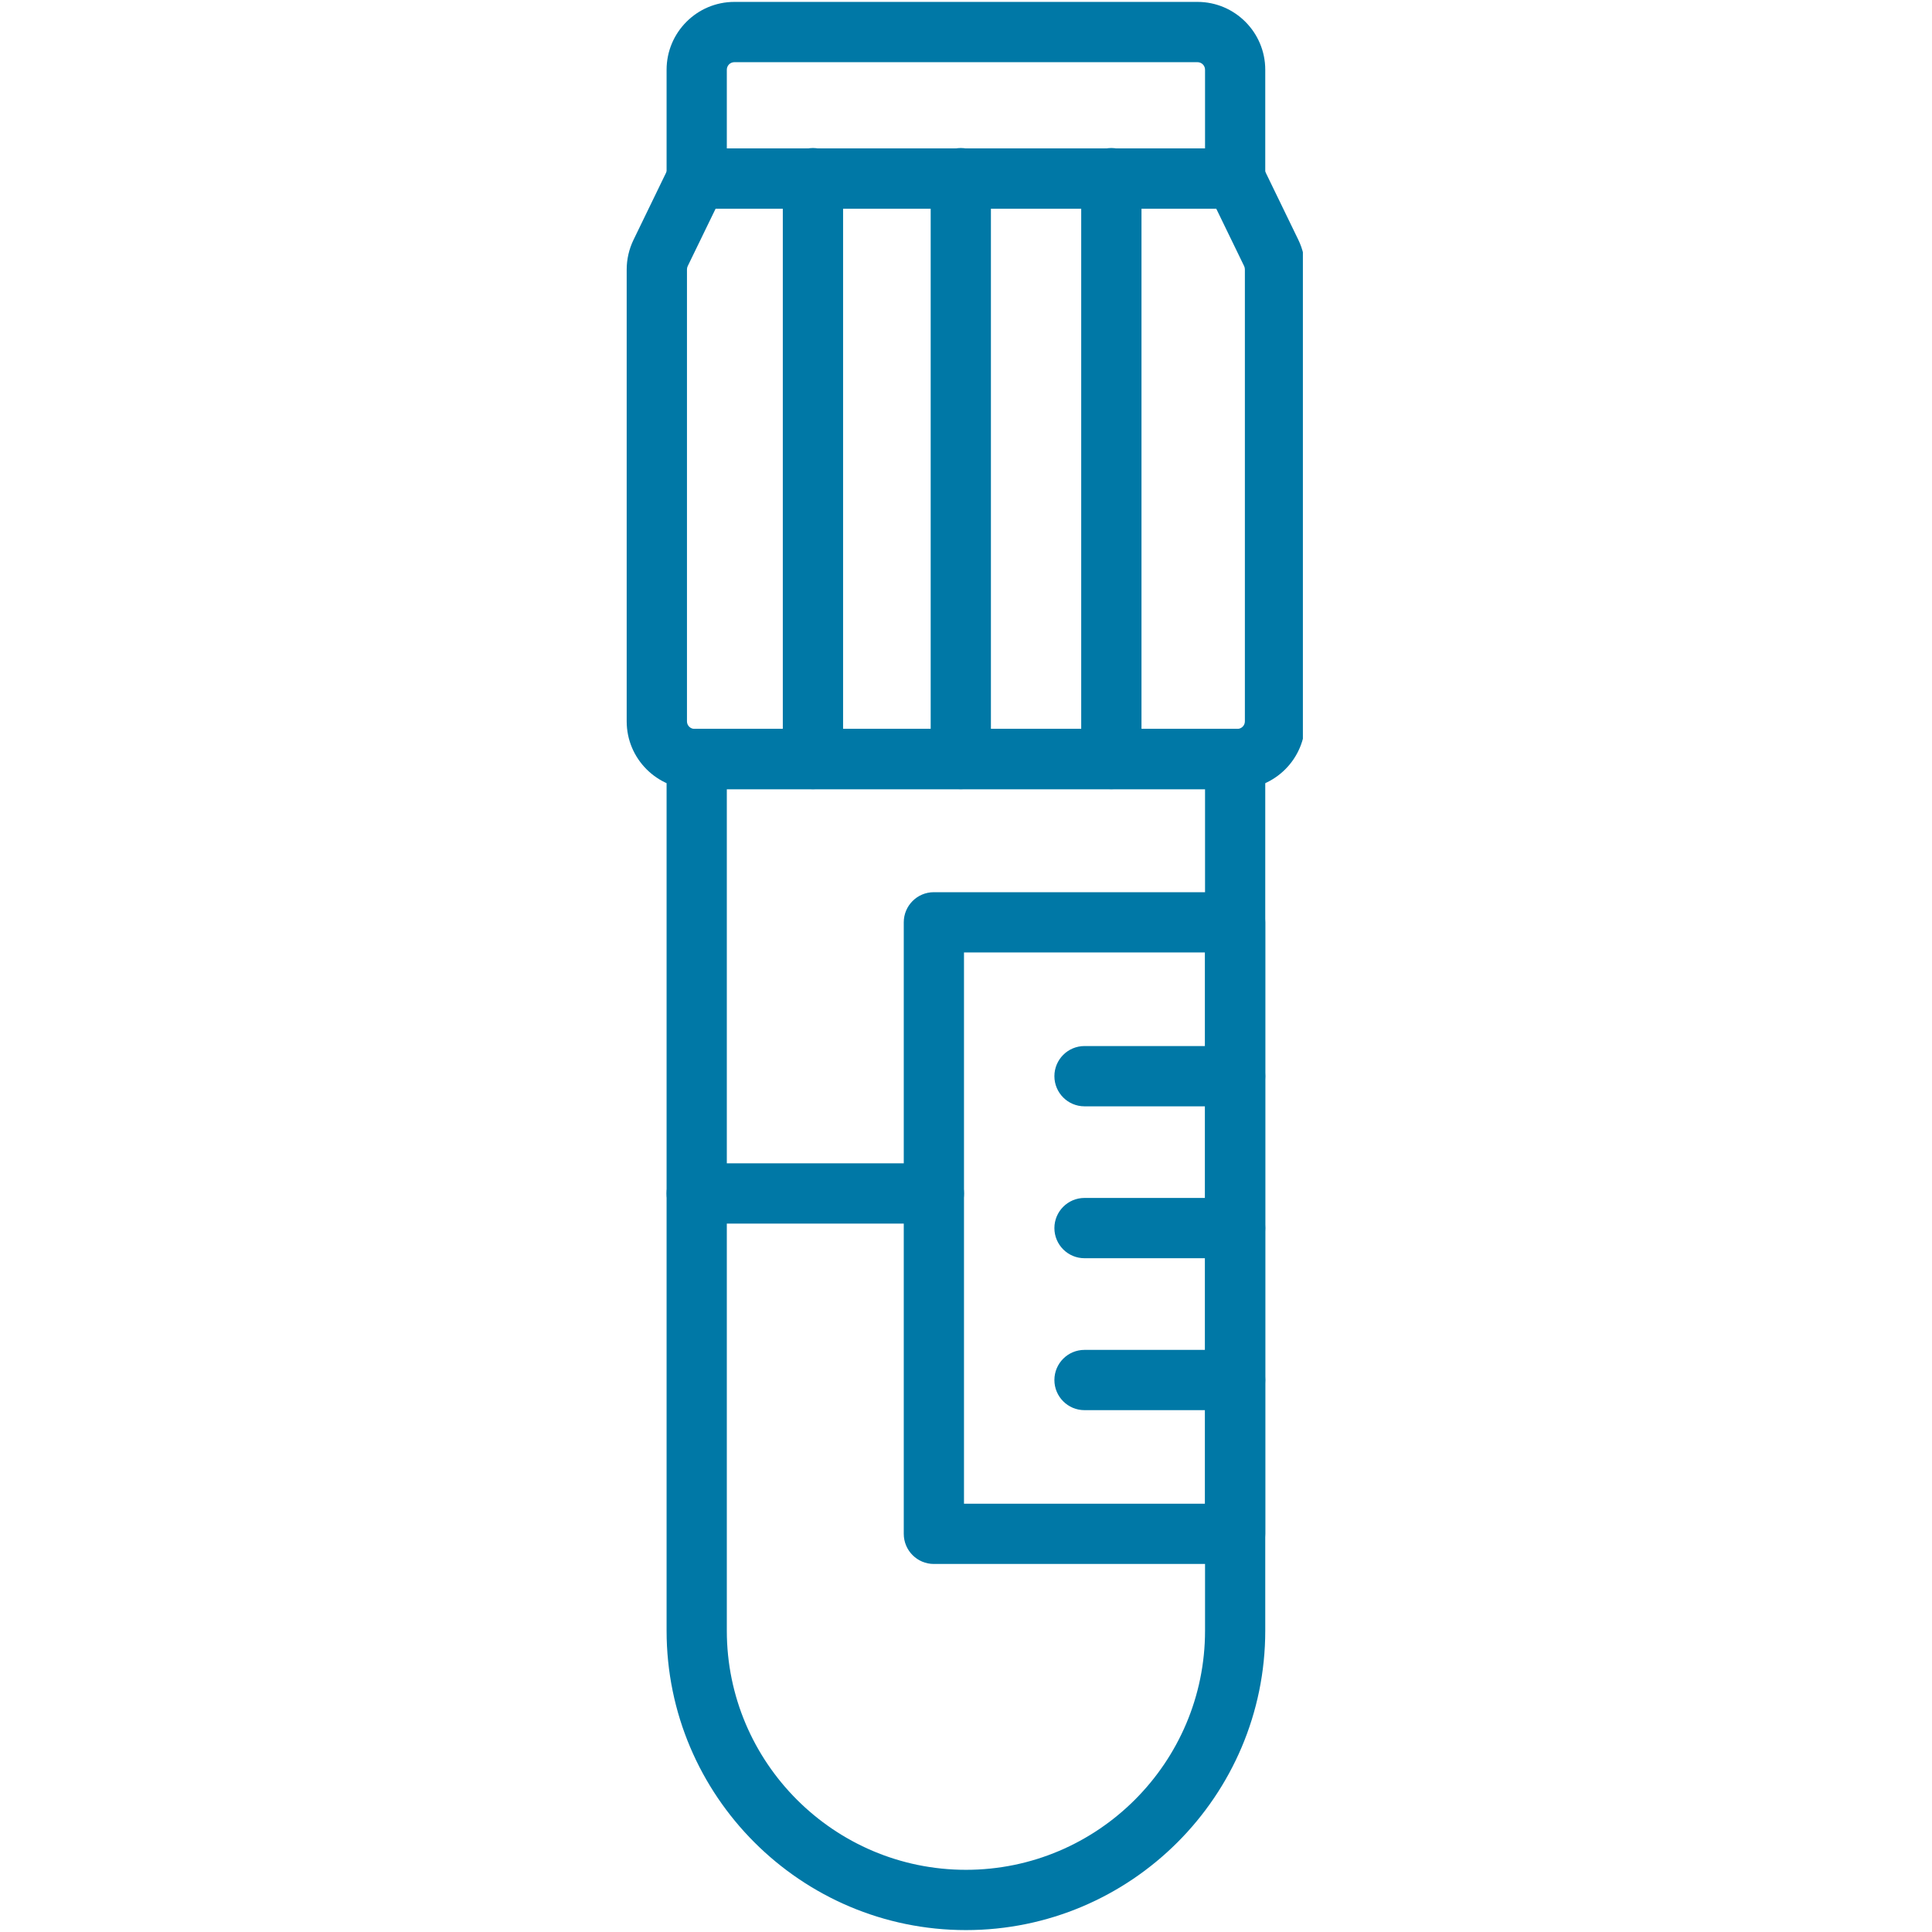
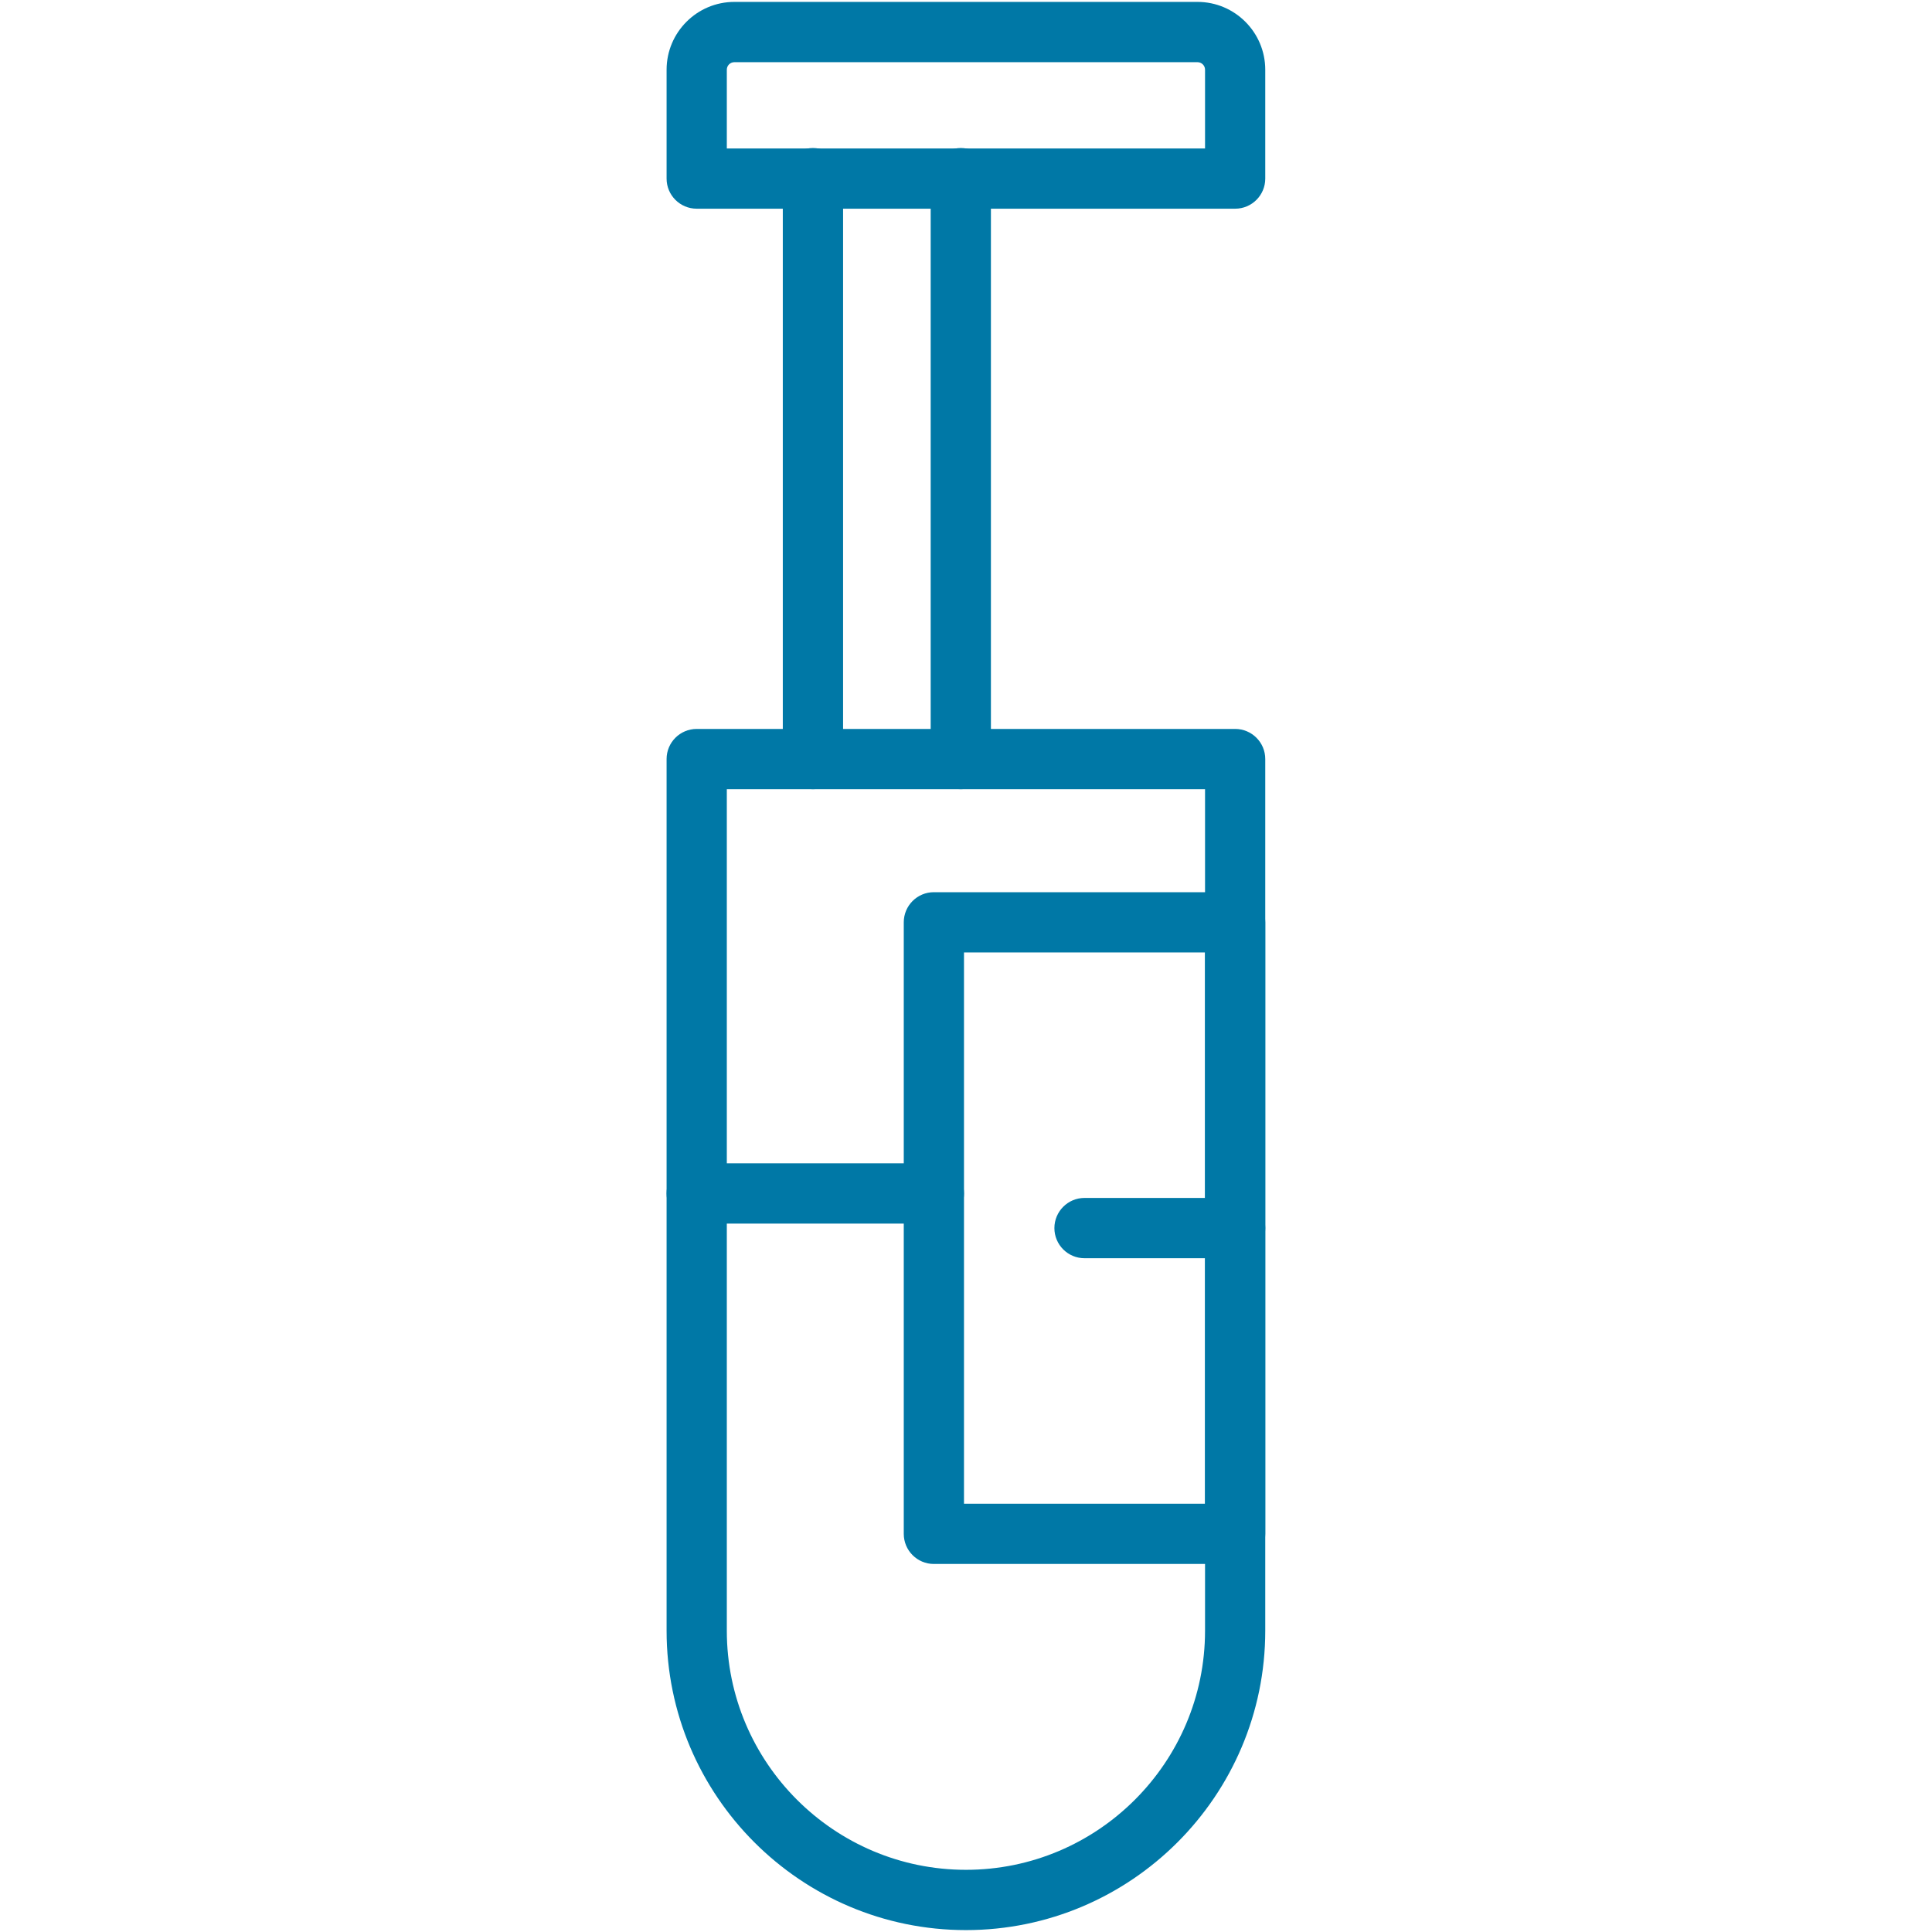
<svg xmlns="http://www.w3.org/2000/svg" width="200" zoomAndPan="magnify" viewBox="0 0 150 150" height="200" preserveAspectRatio="xMidYMid meet" version="1.0">
  <defs>
    <clipPath id="c944d3b4dc">
-       <path d="M 48.656 11 L 101.156 11 L 101.156 62 L 48.656 62 Z M 48.656 11 " clip-rule="nonzero" />
-     </clipPath>
+       </clipPath>
  </defs>
  <g clip-path="url(#c944d3b4dc)">
-     <path fill="#0078a6" d="M 96.07 61.27 L 53.918 61.27 C 51.016 61.27 48.656 58.91 48.656 56.008 L 48.656 20.922 C 48.656 20.129 48.84 19.336 49.184 18.625 L 51.988 12.844 C 52.379 12.039 53.195 11.527 54.09 11.527 L 95.898 11.527 C 96.793 11.527 97.609 12.039 98 12.844 L 100.805 18.625 C 101.148 19.336 101.332 20.129 101.332 20.922 L 101.332 56.008 C 101.332 58.91 98.973 61.27 96.07 61.27 Z M 55.559 16.203 L 53.391 20.668 C 53.355 20.746 53.336 20.832 53.336 20.922 L 53.336 56.008 C 53.336 56.328 53.598 56.59 53.918 56.59 L 96.07 56.59 C 96.391 56.59 96.652 56.328 96.652 56.008 L 96.652 20.922 C 96.652 20.832 96.633 20.746 96.598 20.668 L 94.43 16.203 Z M 55.559 16.203 " fill-opacity="1" fill-rule="nonzero" />
-   </g>
+     </g>
  <path fill="#0078a6" d="M 95.898 16.203 L 54.09 16.203 C 52.801 16.203 51.754 15.156 51.754 13.867 L 51.754 5.414 C 51.754 2.512 54.113 0.148 57.016 0.148 L 92.973 0.148 C 95.875 0.148 98.234 2.512 98.234 5.414 L 98.234 13.867 C 98.234 15.156 97.188 16.203 95.898 16.203 Z M 56.43 11.527 L 93.559 11.527 L 93.559 5.414 C 93.559 5.09 93.297 4.828 92.973 4.828 L 57.016 4.828 C 56.691 4.828 56.43 5.09 56.43 5.414 Z M 56.43 11.527 " fill-opacity="1" fill-rule="nonzero" />
  <path fill="#0078a6" d="M 74.996 149.852 C 62.18 149.852 51.754 139.426 51.754 126.609 L 51.754 58.93 C 51.754 57.641 52.801 56.594 54.094 56.594 L 95.895 56.594 C 97.188 56.594 98.234 57.641 98.234 58.93 L 98.234 126.609 C 98.234 139.426 87.809 149.852 74.996 149.852 Z M 56.43 61.27 L 56.43 126.609 C 56.43 136.844 64.758 145.172 74.996 145.172 C 85.23 145.172 93.559 136.844 93.559 126.609 L 93.559 61.27 Z M 56.43 61.27 " fill-opacity="1" fill-rule="nonzero" />
  <path fill="#0078a6" d="M 95.895 121.426 L 72.504 121.426 C 71.215 121.426 70.168 120.379 70.168 119.086 L 70.168 71.609 C 70.168 70.316 71.215 69.27 72.504 69.27 L 95.895 69.27 C 97.188 69.27 98.234 70.316 98.234 71.609 L 98.234 119.086 C 98.234 120.379 97.188 121.426 95.895 121.426 Z M 74.844 116.75 L 93.559 116.75 L 93.559 73.949 L 74.844 73.949 Z M 74.844 116.75 " fill-opacity="1" fill-rule="nonzero" />
  <path fill="#0078a6" d="M 72.504 95 L 54.094 95 C 52.801 95 51.754 93.953 51.754 92.66 C 51.754 91.371 52.801 90.32 54.094 90.32 L 72.504 90.32 C 73.797 90.32 74.844 91.371 74.844 92.66 C 74.844 93.953 73.797 95 72.504 95 Z M 72.504 95 " fill-opacity="1" fill-rule="nonzero" />
  <path fill="#0078a6" d="M 95.895 97.688 L 84.199 97.688 C 82.91 97.688 81.863 96.641 81.863 95.348 C 81.863 94.059 82.91 93.008 84.199 93.008 L 95.895 93.008 C 97.188 93.008 98.234 94.059 98.234 95.348 C 98.234 96.641 97.188 97.688 95.895 97.688 Z M 95.895 97.688 " fill-opacity="1" fill-rule="nonzero" />
-   <path fill="#0078a6" d="M 95.895 85.895 L 84.199 85.895 C 82.91 85.895 81.863 84.844 81.863 83.555 C 81.863 82.262 82.91 81.215 84.199 81.215 L 95.895 81.215 C 97.188 81.215 98.234 82.262 98.234 83.555 C 98.234 84.844 97.188 85.895 95.895 85.895 Z M 95.895 85.895 " fill-opacity="1" fill-rule="nonzero" />
-   <path fill="#0078a6" d="M 95.895 109.484 L 84.199 109.484 C 82.91 109.484 81.863 108.434 81.863 107.145 C 81.863 105.852 82.91 104.805 84.199 104.805 L 95.895 104.805 C 97.188 104.805 98.234 105.852 98.234 107.145 C 98.234 108.434 97.188 109.484 95.895 109.484 Z M 95.895 109.484 " fill-opacity="1" fill-rule="nonzero" />
  <path fill="#0078a6" d="M 74.598 61.27 C 73.305 61.27 72.258 60.223 72.258 58.93 L 72.258 13.828 C 72.258 12.539 73.305 11.492 74.598 11.492 C 75.887 11.492 76.934 12.539 76.934 13.828 L 76.934 58.93 C 76.934 60.223 75.887 61.27 74.598 61.27 Z M 74.598 61.27 " fill-opacity="1" fill-rule="nonzero" />
-   <path fill="#0078a6" d="M 86.285 61.27 C 84.992 61.27 83.945 60.223 83.945 58.93 L 83.945 13.828 C 83.945 12.539 84.992 11.492 86.285 11.492 C 87.578 11.492 88.625 12.539 88.625 13.828 L 88.625 58.93 C 88.625 60.223 87.578 61.27 86.285 61.27 Z M 86.285 61.27 " fill-opacity="1" fill-rule="nonzero" />
  <path fill="#0078a6" d="M 63.117 61.27 C 61.828 61.27 60.777 60.223 60.777 58.93 L 60.777 13.828 C 60.777 12.539 61.828 11.492 63.117 11.492 C 64.41 11.492 65.457 12.539 65.457 13.828 L 65.457 58.93 C 65.457 60.223 64.41 61.27 63.117 61.27 Z M 63.117 61.27 " fill-opacity="1" fill-rule="nonzero" />
</svg>